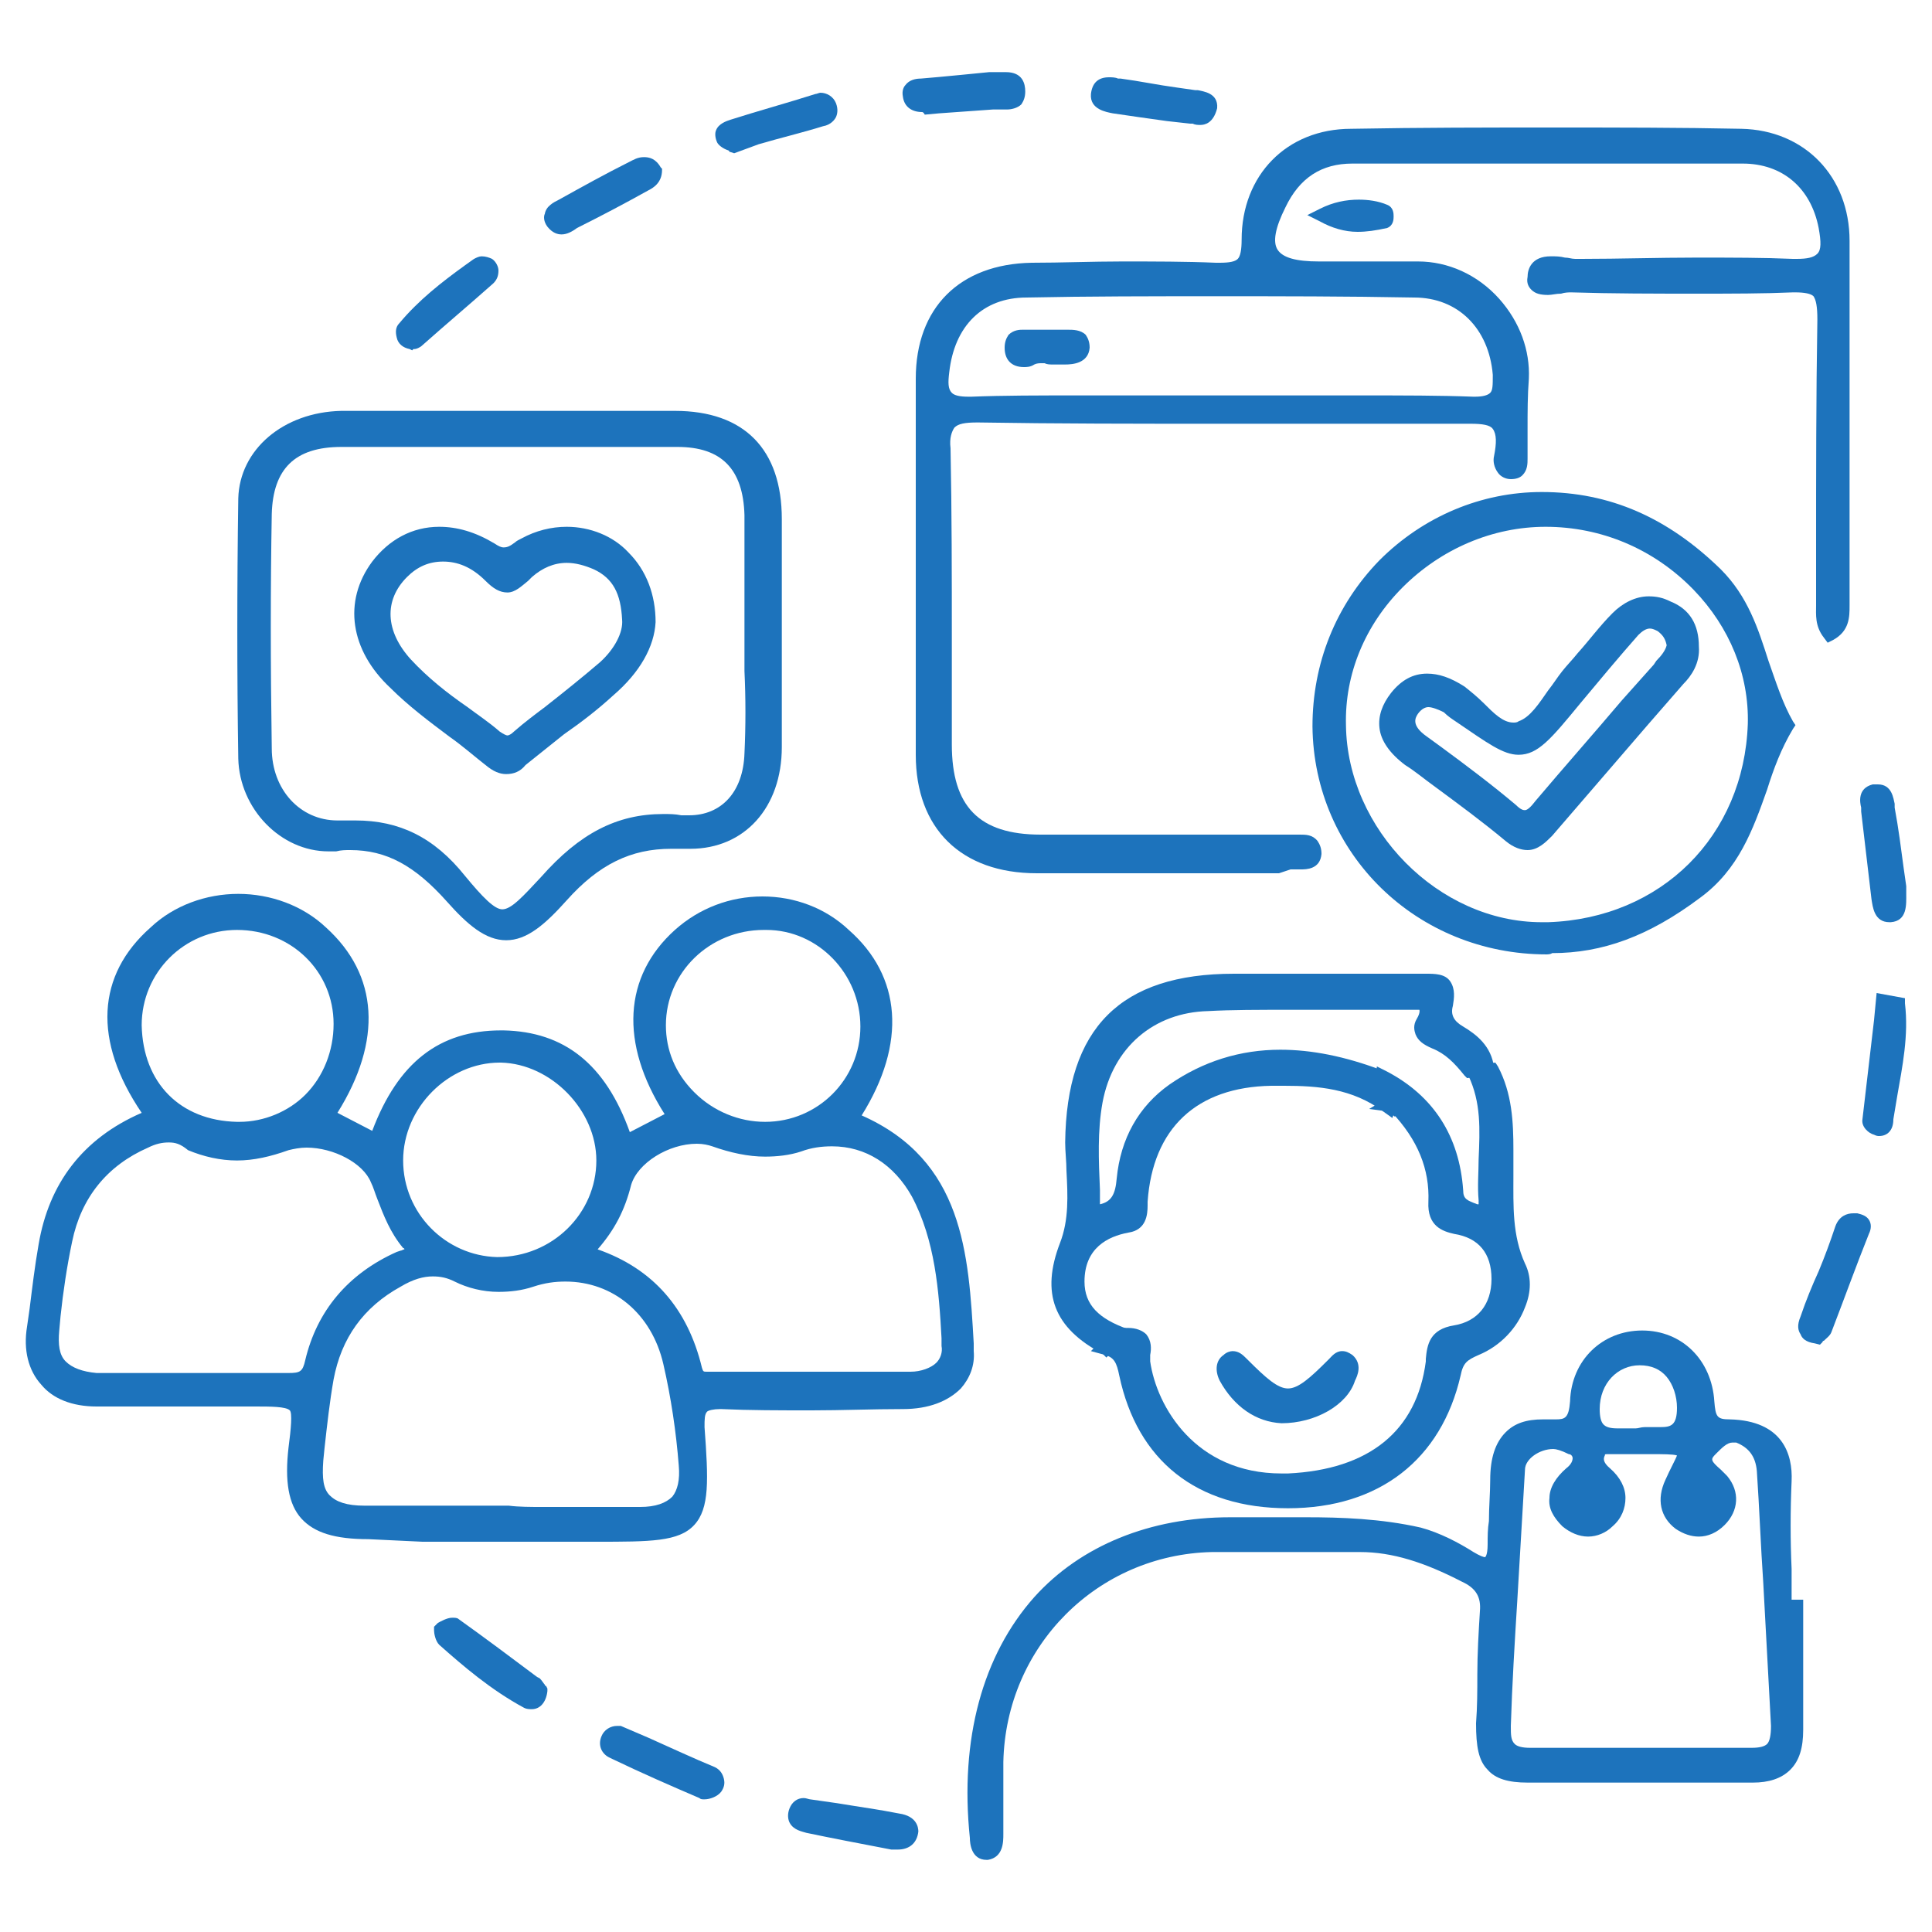
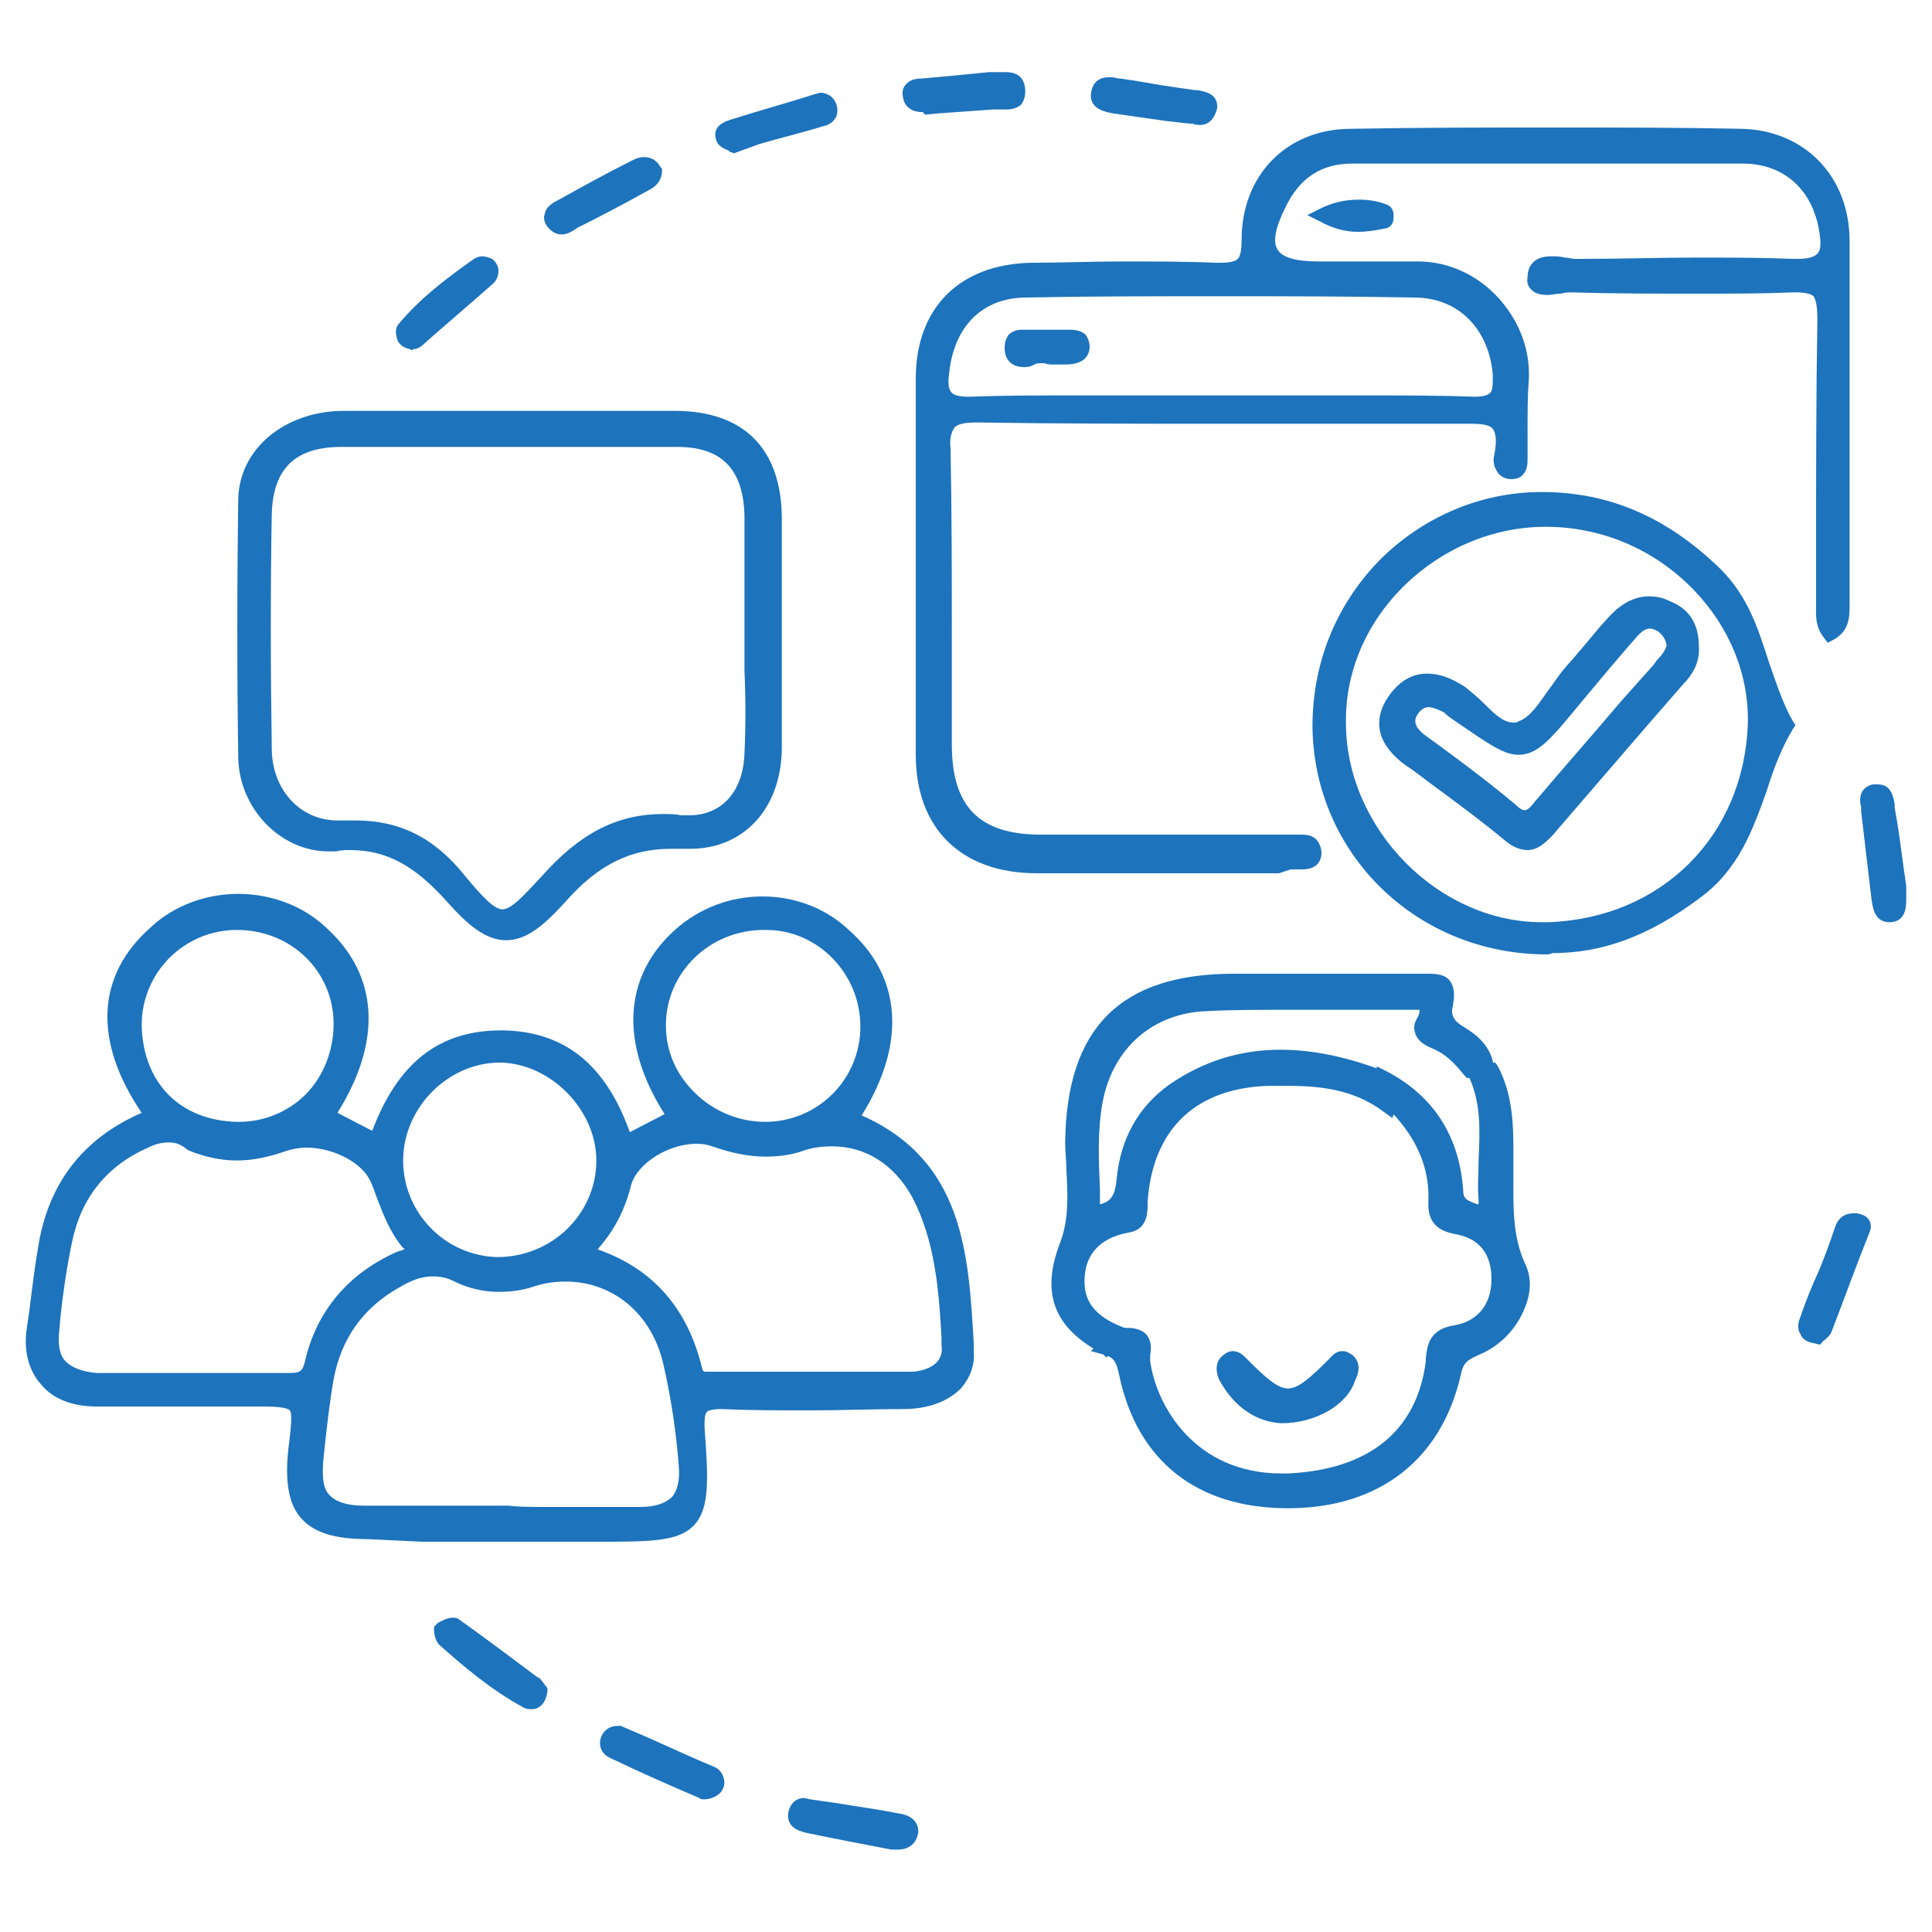
<svg xmlns="http://www.w3.org/2000/svg" version="1.1" id="Layer_1" x="0px" y="0px" viewBox="0 0 150 150" style="enable-background:new 0 0 150 150;" xml:space="preserve">
  <style type="text/css">
	.st0{fill:#1D73BC;}
</style>
  <g>
    <path class="st0" d="M28.6,119.5c-2.6,0-4.2-0.5-5.2-1.6c-1-1.1-1.3-2.9-1-5.5c0.2-1.5,0.3-2.7,0.1-2.9c-0.3-0.3-1.5-0.3-2.7-0.3   l-2.4,0c-3.3,0-6.6,0-9.9,0c-1.9,0-3.4-0.6-4.3-1.7c-1-1.1-1.4-2.7-1.1-4.5l0.2-1.4c0.2-1.6,0.4-3.3,0.7-5c0.8-4.7,3.4-8.2,8-10.2   C7.2,80.8,7.5,75.7,11.7,72c1.8-1.7,4.3-2.6,6.8-2.6c2.5,0,5,0.9,6.8,2.6c4.1,3.7,4.4,8.8,0.9,14.4l2.7,1.4c2-5.3,5.2-7.8,10-7.8   l0.2,0c4.7,0.1,7.9,2.6,9.8,7.9l2.7-1.4c-3.5-5.5-3.2-10.7,0.8-14.3c1.9-1.7,4.3-2.6,6.8-2.6c2.5,0,4.9,0.9,6.7,2.6   c4.1,3.6,4.5,8.8,1,14.4c7.9,3.5,8.3,10.7,8.7,17.7l0,0.6c0.1,1.1-0.3,2.1-1,2.9c-1,1-2.5,1.6-4.5,1.6c-2.4,0-4.7,0.1-7.1,0.1   c-2.5,0-4.8,0-7-0.1l-0.1,0c-0.5,0-0.9,0.1-1,0.2c-0.2,0.2-0.2,0.6-0.2,1.2c0.3,4.1,0.4,6.3-0.8,7.6c-1.2,1.3-3.4,1.3-7.6,1.3   l-13.5,0L28.6,119.5z M42.1,117c1.1,0,2.2,0,3.3,0c1.4,0,2.9,0,4.3,0c1.2,0,2-0.3,2.5-0.8c0.4-0.5,0.6-1.3,0.5-2.4   c-0.2-2.6-0.6-5.3-1.2-7.9c-0.9-3.9-3.9-6.4-7.6-6.4c-0.8,0-1.6,0.1-2.5,0.4c-0.9,0.3-1.8,0.4-2.7,0.4c-1.2,0-2.4-0.3-3.4-0.8   c-0.6-0.3-1.1-0.4-1.7-0.4c-0.7,0-1.5,0.2-2.5,0.8c-2.9,1.6-4.6,4-5.2,7.2c-0.3,1.7-0.5,3.5-0.7,5.3l-0.1,1c-0.1,1.4,0,2.2,0.5,2.7   c0.5,0.5,1.3,0.8,2.7,0.8c1.4,0,2.8,0,4.2,0c1.1,0,7,0,7,0v0C40.3,117,41.2,117,42.1,117z M13.1,88.7c-0.5,0-1,0.1-1.6,0.4   c-3.2,1.4-5.2,3.9-5.9,7.3c-0.4,1.9-0.7,3.9-0.9,5.8l-0.1,1.1c-0.1,1.1,0,1.9,0.5,2.4c0.5,0.5,1.3,0.8,2.4,0.9c0.9,0,1.9,0,2.8,0   c0.8,0,1.5,0,2.3,0c0.7,0,1.4,0,2.2,0l4.3,0c1.1,0,2.2,0,3.3,0c0,0,0,0,0,0c0.9,0,1.1-0.1,1.3-1c0.9-3.8,3.3-6.7,7.1-8.4l0.3-0.1   c0.1,0,0.2-0.1,0.3-0.1c0,0,0-0.1-0.1-0.1c-1-1.2-1.5-2.5-2-3.8c-0.2-0.5-0.3-0.9-0.5-1.3c-0.6-1.5-2.9-2.7-5-2.7   c-0.5,0-1,0.1-1.4,0.2c-1.4,0.5-2.7,0.8-4,0.8c-1.3,0-2.6-0.3-3.8-0.8C14,88.8,13.6,88.7,13.1,88.7z M55.3,106.5c3,0,6.1,0,9.1,0   c2.1,0,4.2,0,6.3,0c0.8,0,1.6-0.3,2-0.7c0.3-0.3,0.5-0.8,0.4-1.3l0-0.6c-0.2-3.7-0.5-7.6-2.3-11c-1.4-2.5-3.6-3.9-6.2-3.9   c-0.8,0-1.6,0.1-2.4,0.4c-0.9,0.3-1.9,0.4-2.8,0.4c-1.3,0-2.7-0.3-4.1-0.8c-0.3-0.1-0.7-0.2-1.2-0.2c-2.2,0-4.6,1.5-5.1,3.2   c-0.5,2-1.3,3.5-2.6,5c4.3,1.5,7,4.6,8.1,9.2c0.1,0.3,0.1,0.3,0.4,0.3L55.3,106.5L55.3,106.5z M38.8,82.5c-4,0-7.5,3.5-7.5,7.6   c0,4.1,3.3,7.4,7.3,7.5c0,0,0,0,0,0c4.3,0,7.7-3.4,7.7-7.5c0-3.9-3.5-7.5-7.4-7.6L38.8,82.5z M59.3,72.2c-4.2,0-7.6,3.3-7.6,7.4   c0,1.9,0.7,3.7,2.2,5.2c1.5,1.5,3.5,2.3,5.5,2.3c4.1,0,7.4-3.3,7.4-7.4c0-4.1-3.3-7.5-7.3-7.5L59.3,72.2z M18.4,72.2   c-4.1,0-7.4,3.3-7.4,7.4c0.1,4.5,3,7.4,7.4,7.5l0.2,0c1.9,0,3.8-0.8,5.1-2.1c1.4-1.4,2.2-3.4,2.2-5.5   C25.9,75.4,22.6,72.2,18.4,72.2l0-0.6L18.4,72.2z" />
    <path class="st0" d="M99.3,67.8l-5.6,0c-4.4,0-8.8,0-13.2,0c-5.9,0-9.4-3.5-9.4-9.2c0-9.4,0-19.2,0-29.2c0-5.5,3.4-8.9,9-9   c2.3,0,4.7-0.1,7-0.1c2.5,0,5,0,7.3,0.1l0.3,0c0.8,0,1.2-0.1,1.4-0.3c0.2-0.2,0.3-0.7,0.3-1.5c0-5,3.5-8.6,8.5-8.6   c5.5-0.1,10.5-0.1,15.5-0.1c5.1,0,10.1,0,14.8,0.1c4.9,0.1,8.4,3.7,8.4,8.7c0,6.1,0,12.1,0,18.2c0,3.3,0,10.1,0,10.1   c0,0.9,0,2-1.3,2.7l-0.4,0.2l-0.3-0.4c-0.7-0.9-0.6-1.8-0.6-2.5c0-0.2,0-0.4,0-0.6l0-3.6c0-5.9,0-12,0.1-18c0-1-0.1-1.5-0.3-1.8   c-0.2-0.2-0.7-0.3-1.4-0.3l-0.2,0c-2.3,0.1-4.7,0.1-7.5,0.1c-3.2,0-6.5,0-9.7-0.1c0,0,0,0,0,0c-0.2,0-0.5,0-0.8,0.1   c-0.4,0-0.7,0.1-1,0.1c-0.6,0-1-0.1-1.3-0.4c-0.2-0.2-0.4-0.5-0.3-1c0-0.6,0.3-1.6,1.8-1.6c0.4,0,0.7,0,1.1,0.1   c0.3,0,0.5,0.1,0.8,0.1l0.5,0c3,0,5.9-0.1,8.9-0.1c2.8,0,5.2,0,7.5,0.1l0.3,0c0.8,0,1.3-0.1,1.6-0.4c0.3-0.3,0.3-0.9,0.1-2   c-0.6-3.1-2.8-5-5.9-5c-4.4,0-8.8,0-13.2,0c-3.4,0-17.1,0-17.1,0c-2.4,0-4.1,1.1-5.2,3.4c-0.8,1.6-1,2.7-0.6,3.3   c0.4,0.6,1.4,0.9,3.2,0.9c0.8,0,3.9,0,4.7,0c0.9,0,1.9,0,2.8,0l0.2,0c2.3,0,4.6,1,6.3,2.9c1.6,1.8,2.4,4,2.3,6.2   c-0.1,1.3-0.1,2.6-0.1,3.9c0,0.7,0,1.5,0,2.2l0,0.1c0,0.4,0,0.9-0.4,1.3c-0.2,0.2-0.5,0.3-0.9,0.3c-0.4,0-0.8-0.2-1-0.5   c-0.3-0.4-0.4-0.9-0.3-1.3c0.2-1,0.2-1.7-0.1-2.1c-0.2-0.3-0.8-0.4-1.7-0.4c-0.2,0-0.5,0-0.8,0c-0.3,0-0.5,0-0.8,0l-4.6,0   c-4.5,0-9.1,0-13.6,0c-6.2,0-12.3,0-18.5-0.1c0,0,0,0,0,0c-1,0-1.5,0.1-1.8,0.4c-0.2,0.3-0.4,0.8-0.3,1.6c0.1,5,0.1,10,0.1,14.9   c0,2.7,0,5.4,0,8.1c0,4.8,2.1,7,6.9,7c2.3,0,4.7,0,7,0l11.2,0l1,0c0.2,0,0.4,0,0.7,0l0.2,0c0.5,0,1,0,1.4,0.5   c0.2,0.3,0.3,0.6,0.3,1c-0.1,1.2-1.2,1.2-1.6,1.2c-0.1,0-0.2,0-0.2,0c-0.2,0-0.4,0-0.6,0L99.3,67.8z M94.5,23c-5,0-10,0-14.8,0.1   c-3.4,0-5.6,2.2-6,5.8c-0.1,0.8-0.1,1.3,0.2,1.6c0.2,0.2,0.6,0.3,1.3,0.3l0.2,0c2.5-0.1,5.2-0.1,8.5-0.1c1.8,0,3.5,0,5.3,0   c1.8,0,3.5,0,5.3,0h0.2c1.8,0,3.6,0,5.4,0c1.8,0,3.6,0,5.4,0c3.5,0,6.3,0,8.9,0.1l0.1,0c0.6,0,1-0.1,1.2-0.3   c0.2-0.2,0.2-0.6,0.2-1.4c-0.3-3.6-2.7-6-6.1-6C104.5,23,99.4,23,94.5,23z" />
-     <path class="st0" d="M76.6,144.4c-1.2,0-1.3-1.3-1.3-1.7c-0.8-7.7,1-14.2,5-18.7c3.6-4,9-6.2,15.2-6.2c0.2,0,0.4,0,0.6,0   c0.7,0,1.3,0,2,0l3.3,0c2.7,0,5.8,0.1,8.9,0.8c1.5,0.4,3,1.2,4.1,1.9c0.5,0.3,0.8,0.4,0.9,0.4c0,0,0.2-0.1,0.2-1   c0-0.6,0-1.2,0.1-1.8c0-1.1,0.1-2.2,0.1-3.2c0-1.7,0.4-2.9,1.2-3.7c0.7-0.7,1.6-1,2.9-1c0.2,0,0.4,0,0.6,0c0.1,0,0.3,0,0.4,0   c0.7,0,1-0.1,1.1-1.4c0.1-3.2,2.5-5.5,5.6-5.5c3.1,0,5.4,2.3,5.6,5.5c0.1,1.2,0.2,1.4,1.2,1.4c4.1,0.1,4.9,2.7,4.8,4.8   c-0.1,2.3-0.1,4.6,0,6.8c0,0.8,0,1.6,0,2.4l0.9,0v0.6c0,1,0,1.9,0,2.9c0,2.2,0,4.4,0,6.6c0,1.4-0.3,2.4-1,3.1c-0.7,0.7-1.7,1-2.9,1   l-1,0c-2.5,0-5.1,0-7.6,0c-3,0-5.9,0-8.9,0c-1.5,0-2.5-0.3-3.1-1c-0.7-0.7-0.9-1.8-0.9-3.6c0.1-1.3,0.1-2.5,0.1-3.8   c0-1.6,0.1-3.3,0.2-4.9c0.1-1.1-0.3-1.8-1.4-2.3c-2.9-1.5-5.4-2.3-7.9-2.3l-2.8,0c-1.4,0-2.8,0-4.2,0c-1.5,0-3,0-4.5,0   c-8.9,0.2-16,7.3-16.2,16.3c0,1.4,0,2.8,0,4.2l0,1.4c0,0.6,0,1.8-1.2,2C76.7,144.4,76.6,144.4,76.6,144.4z M120.6,112.5   c-1.1,0-2.2,0.8-2.2,1.6c-0.2,3.4-0.4,6.8-0.6,10.2c-0.2,3.2-0.4,6.5-0.5,9.7c0,0.7,0,1.1,0.3,1.4c0.2,0.2,0.6,0.3,1.2,0.3l0.2,0   c1.1,0,2.2,0,3.4,0c0.7,0,1.5,0,2.2,0c0.7,0,1.5,0,2.2,0h0.3c0.9,0,1.7,0,2.6,0c0.9,0,1.7,0,2.6,0c1.2,0,2.4,0,3.6,0l0.1,0   c0.6,0,1-0.1,1.2-0.3c0.2-0.2,0.3-0.7,0.3-1.4c-0.2-3.7-0.4-7.4-0.6-11.1c-0.2-2.9-0.3-5.8-0.5-8.7c-0.1-1.1-0.6-1.8-1.6-2.2   c-0.1,0-0.2,0-0.3,0c-0.4,0-0.8,0.4-1.2,0.8l-0.1,0.1c-0.4,0.4-0.4,0.5,0.4,1.2c0.2,0.2,0.3,0.3,0.5,0.5c1,1.2,0.9,2.7-0.2,3.8   c-0.6,0.6-1.3,0.9-2,0.9c-0.6,0-1.2-0.2-1.8-0.6c-1.2-0.9-1.5-2.3-0.8-3.8c0.4-0.9,0.8-1.6,0.9-1.9c-0.3-0.1-1.1-0.1-2-0.1l-1.6,0   c-0.4,0-0.8,0-1.2,0c0,0,0,0,0,0c-0.1,0-0.2,0-0.3,0c-0.1,0-0.2,0-0.2,0c-0.3,0-0.3,0-0.3,0.1c-0.1,0.2-0.2,0.5,0.4,1   c0.8,0.7,1.2,1.5,1.2,2.3c0,0.8-0.3,1.6-1,2.2c-0.5,0.5-1.2,0.8-1.9,0.8c-0.7,0-1.4-0.3-2-0.8c-0.7-0.7-1.1-1.4-1-2.2   c0-0.8,0.5-1.6,1.3-2.3c0.4-0.3,0.5-0.6,0.5-0.8c0-0.1-0.1-0.3-0.3-0.3C121.2,112.6,120.8,112.5,120.6,112.5z M127.3,106   c-1.7,0-3.1,1.4-3.1,3.4c0,0.6,0.1,1,0.3,1.2c0.2,0.2,0.5,0.3,1.1,0.3c0.2,0,0.4,0,0.5,0c0.2,0,0.4,0,0.6,0c0.1,0,0.2,0,0.3,0   c0.2,0,0.4-0.1,0.7-0.1c0.2,0,0.4,0,0.6,0c0.2,0,0.4,0,0.6,0c0.8,0,1.3-0.1,1.3-1.5c0-0.9-0.3-1.8-0.8-2.4   C128.9,106.3,128.2,106,127.3,106L127.3,106z" />
    <path class="st0" d="M39.3,73c-1.6,0-3-1.2-4.6-3C32.2,67.2,30,66,27.2,66c-0.4,0-0.7,0-1.1,0.1c-0.2,0-0.4,0-0.6,0   c-3.7,0-6.9-3.3-7-7.2c-0.1-6.5-0.1-13.3,0-20.2c0.1-3.8,3.5-6.7,8-6.8c1.8,0,3.5,0,5.3,0c1.2,0,7.9,0,7.9,0l7.9,0   c1.6,0,3.2,0,4.8,0c5.4,0,8.3,3,8.3,8.4c0,5.9,0,11.8,0,17.7c0,4.7-2.9,7.9-7.1,7.9c-0.2,0-0.4,0-0.6,0c-0.3,0-0.6,0-0.9,0   c-3.1,0-5.6,1.2-8.1,4C42.3,71.8,40.9,73,39.3,73z M27.6,63.7c3.4,0,6.1,1.3,8.5,4.3c1.4,1.7,2.3,2.6,2.9,2.6c0.7,0,1.6-1,3-2.5   c3-3.4,5.9-4.9,9.5-4.9c0.5,0,0.9,0,1.4,0.1c0.2,0,0.4,0,0.6,0c2.5,0,4.2-1.8,4.3-4.8c0.1-2.1,0.1-4.3,0-6.4c0-1,0-2.1,0-3.1   c0-0.9,0-1.8,0-2.8c0-2.1,0-4.1,0-6.2c-0.1-3.6-1.8-5.3-5.2-5.3c-4.7,0-9.4,0-14.1,0c-4,0-8,0-12,0c-3.6,0-5.3,1.7-5.4,5.2   c-0.1,5.7-0.1,11.6,0,18.2c0,3.2,2.2,5.6,5.1,5.6c0.1,0,0.2,0,0.4,0C27,63.7,27.3,63.7,27.6,63.7z" />
    <path class="st0" d="M120.1,74.1c-10.1,0-18.1-7.8-18.2-17.7c0-4.9,1.8-9.4,5.2-12.9c3.4-3.4,7.9-5.3,12.6-5.3c5.3,0,9.8,2,13.9,6   c2.1,2.1,2.9,4.6,3.7,7.1c0.6,1.7,1.1,3.3,1.9,4.7l0.2,0.3l-0.2,0.3c-0.9,1.5-1.5,3.1-2,4.7c-1.1,3.1-2.2,6.2-5.2,8.4   c-4,3-7.6,4.3-11.5,4.3C120.4,74.1,120.1,74.1,120.1,74.1z M120,40.9c-4.1,0-8.1,1.7-11.1,4.7c-2.9,2.9-4.5,6.7-4.4,10.7   c0.1,8.1,7.2,15.3,15.2,15.3c0.2,0,0.3,0,0.5,0c8.8-0.3,15.2-6.7,15.5-15.4c0.1-3.8-1.4-7.5-4.2-10.4   C128.4,42.6,124.3,40.9,120,40.9l0.1-0.6L120,40.9z" />
    <path class="st0" d="M85.6,105.1c-3.8-2-4.8-4.7-3.3-8.6c0.7-1.8,0.6-3.7,0.5-5.6c0-0.7-0.1-1.5-0.1-2.2   c0.1-8.9,4.3-13.1,13.1-13.1l7.8,0c2.3,0,4.5,0,6.8,0l0.3,0c0.7,0,1.5,0,1.9,0.6c0.4,0.6,0.3,1.3,0.2,1.9c-0.2,0.7,0.1,1.2,0.8,1.6   c1,0.6,2.2,1.5,2.4,3.2l0.1,0.6l-2.2,0.2l-0.2-0.2c-0.8-1-1.5-1.7-2.5-2.1c-0.7-0.3-1.1-0.6-1.3-1.1c-0.1-0.3-0.2-0.7,0.1-1.2   c0.3-0.5,0.2-0.7,0.2-0.7c0,0-0.3,0-0.8,0c0,0-1.6,0-2.3,0c-1.1,0-5.7,0-6.8,0c-2.6,0-4.7,0-6.5,0.1c-4.2,0.1-7.4,2.8-8.2,7.1   c-0.4,2.2-0.3,4.5-0.2,6.8c0,0.4,0,0.8,0,1.1c0.9-0.2,1.2-0.8,1.3-2c0.3-3.1,1.7-5.6,4.1-7.3c2.6-1.8,5.5-2.7,8.6-2.7   c2.4,0,5,0.5,7.9,1.6l0.4,0.2l-0.1,0.5c0,0.1,0.1,0.3,0.3,0.5c0.3,0.4,0.7,0.9,0.5,1.7l-0.3,0.8l-0.7-0.5c-2.4-1.8-5.1-2-7.7-2   c-0.3,0-0.7,0-1,0c-5.8,0.1-9.2,3.3-9.6,9c0,0.1,0,0.2,0,0.3c0,0.7-0.1,1.9-1.5,2.1c-1.6,0.3-3.4,1.2-3.4,3.8   c0,1.8,1.1,2.9,3.4,3.7l0.6,0.2l-0.2,0.6c-0.3,0.7-0.9,0.9-1.4,1c-0.2,0-0.4,0.1-0.4,0.1l-0.3,0.3L85.6,105.1z" />
    <path class="st0" d="M100,117.1c-7.1,0-11.7-3.7-13.1-10.3c-0.2-1-0.4-1.4-1.1-1.6l-1.1-0.3l0.8-0.8c0.3-0.3,0.7-0.4,1-0.4   c0.4-0.1,0.4-0.1,0.5-0.2l0.2-0.4h0.4c0.6,0,1.1,0.2,1.4,0.5c0.4,0.5,0.4,1.1,0.3,1.6c0,0.2,0,0.4,0,0.5c0.5,3.5,3.5,8.7,10.2,8.7   c0.2,0,0.4,0,0.5,0c6.3-0.3,10-3.3,10.7-8.7l0-0.2c0.1-1.1,0.3-2.3,2.2-2.6c1.8-0.3,2.9-1.6,2.9-3.6c0-2-1-3.2-2.9-3.5   c-0.9-0.2-2.1-0.6-2-2.5c0.1-2.5-0.8-4.8-2.9-7l-0.6-0.1l0.2-0.6c0-0.1,0-0.2-0.3-0.6c-0.3-0.3-0.6-0.8-0.5-1.4l0.1-0.8l0.8,0.4   c3.6,1.9,5.6,5,5.9,9.2c0,0.7,0.3,0.8,1.1,1.1c0,0,0.1,0,0.1,0c0-0.1,0-0.3,0-0.3c-0.1-1.1,0-2.2,0-3.2c0.1-2.3,0.2-4.4-0.8-6.5   l-0.4-0.8l2.5-0.2l0.2,0.3c1.1,2.1,1.2,4.3,1.2,6.5c0,0.7,0,1.3,0,2c0,2.3-0.1,4.6,0.9,6.8c0.5,1,0.5,2.2,0,3.4   c-0.6,1.6-1.9,3-3.6,3.7c-0.9,0.4-1.2,0.6-1.4,1.6C111.9,113.3,107.1,117.1,100,117.1L100,117.1z" />
-     <path class="st0" d="M145.9,88.2c-0.1,0-0.2,0-0.4-0.1c-0.4-0.1-1-0.6-0.9-1.2c0.3-2.6,0.6-5.1,0.9-7.7l0.2-2.1l2.2,0.4l0,0.4   c0.3,2.5-0.2,4.9-0.6,7.2c-0.1,0.6-0.2,1.2-0.3,1.8C147,87.8,146.5,88.2,145.9,88.2z" />
    <path class="st0" d="M146.7,71.6c-1.2,0-1.3-1.2-1.4-1.8l-0.8-6.8c0-0.1,0-0.2,0-0.3c-0.1-0.4-0.3-1.5,0.9-1.8c0.1,0,0.3,0,0.4,0   c1.1,0,1.2,1.1,1.3,1.5c0,0.1,0,0.2,0,0.3c0.3,1.6,0.5,3.2,0.7,4.7l0.2,1.4c0,0.2,0,0.4,0,0.6c0,0.8,0.1,2.1-1.2,2.2L146.7,71.6z" />
    <path class="st0" d="M54.7,139.7c-0.2,0-0.3,0-0.4-0.1c-2.1-0.9-4.4-1.9-6.9-3.1c-0.7-0.3-1-1-0.7-1.7c0.2-0.5,0.7-0.8,1.2-0.8h0.1   l0.2,0l2.1,0.9c1.8,0.8,3.5,1.6,5.2,2.3c0.4,0.2,0.6,0.5,0.7,0.9c0.1,0.4,0,0.7-0.2,1C55.7,139.5,55.1,139.7,54.7,139.7z" />
    <path class="st0" d="M140.9,104.3c-0.7-0.1-1-0.4-1.1-0.7c-0.2-0.3-0.3-0.7,0-1.4c0.4-1.2,0.9-2.4,1.4-3.5c0.5-1.2,0.9-2.3,1.3-3.5   c0.3-0.8,0.9-1,1.4-1c0.1,0,0.2,0,0.3,0c0.4,0.1,0.7,0.2,0.9,0.5c0.2,0.3,0.2,0.7,0,1.1c-1,2.5-1.9,5-2.9,7.6   c-0.1,0.3-0.4,0.5-0.6,0.7c-0.1,0-0.1,0.1-0.1,0.1l-0.2,0.2L140.9,104.3z" />
    <path class="st0" d="M93.2,9.7c-0.2,0-0.4,0-0.6-0.1c-0.1,0-0.1,0-0.2,0l-1.8-0.2c-1.5-0.2-2.8-0.4-4.2-0.6   c-0.5-0.1-1.8-0.3-1.7-1.5C84.8,6.4,85.3,6,86.1,6c0.2,0,0.5,0,0.7,0.1l0.2,0c1.5,0.2,2.9,0.5,4.4,0.7l1.4,0.2l0.2,0   c0.4,0.1,1.6,0.2,1.5,1.4C94.2,9.6,93.5,9.7,93.2,9.7z" />
    <path class="st0" d="M41.3,132.7c-0.2,0-0.4,0-0.6-0.1c-2.6-1.4-4.8-3.3-6.6-4.9c-0.3-0.3-0.4-0.9-0.4-1.1l0-0.3l0.3-0.3   c0.2-0.1,0.7-0.4,1.1-0.4c0.2,0,0.4,0,0.5,0.1c2.1,1.5,4.1,3,6.1,4.5l0.2,0.1c0.2,0.2,0.3,0.4,0.4,0.5c0,0,0,0.1,0.1,0.1l0.1,0.2   l0,0.2C42.4,132.2,41.9,132.7,41.3,132.7z" />
    <path class="st0" d="M69.7,143.6c-0.2,0-0.3,0-0.5,0c-2.6-0.5-4.7-0.9-6.6-1.3c-0.3-0.1-1-0.2-1.3-0.8c-0.1-0.2-0.2-0.6,0-1.1   c0.2-0.5,0.6-0.8,1.1-0.8c0.2,0,0.4,0.1,0.5,0.1l2.1,0.3c1.8,0.3,3.3,0.5,4.8,0.8c1.4,0.2,1.5,1.1,1.5,1.4   C71.2,143.1,70.6,143.6,69.7,143.6z" />
    <path class="st0" d="M43.6,18.2c-0.3,0-0.7-0.1-1.1-0.6c-0.3-0.4-0.3-0.8-0.2-1c0.1-0.6,0.7-0.9,1.1-1.1c1.8-1,3.6-2,5.4-2.9   c0.4-0.2,0.7-0.4,1.2-0.4c0.4,0,0.9,0.1,1.3,0.8l0.1,0.1l0,0.1c0,1-0.7,1.4-1.1,1.6c-1.8,1-3.5,1.9-5.3,2.8l-0.2,0.1   C44.4,18,44,18.2,43.6,18.2z" />
    <path class="st0" d="M71.6,8.7c-0.8,0-1.4-0.4-1.5-1.2c-0.1-0.5,0.1-0.8,0.2-0.9c0.3-0.4,0.8-0.5,1.2-0.5c1.3-0.1,5.3-0.5,5.3-0.5   s0.1,0,0.2,0c0.2,0,0.3,0,0.5,0c0.2,0,0.4,0,0.6,0c1.3,0,1.5,0.9,1.5,1.5c0,0.4-0.1,0.7-0.3,1c-0.3,0.3-0.8,0.4-1.1,0.4   c-0.2,0-0.4,0-0.6,0c-0.2,0-0.3,0-0.4,0c0,0-0.1,0-0.1,0c-1.4,0.1-2.8,0.2-4.2,0.3l-1.1,0.1C71.7,8.7,71.6,8.7,71.6,8.7z" />
    <path class="st0" d="M31.8,27.1c-0.5-0.1-0.9-0.4-1-0.9c-0.1-0.4-0.1-0.8,0.2-1.1c1.5-1.8,3.3-3.2,5.1-4.5l0.7-0.5   c0.2-0.1,0.4-0.2,0.6-0.2c0.3,0,0.6,0.1,0.8,0.2c0.3,0.2,0.5,0.6,0.5,0.9c0,0.4-0.1,0.7-0.4,1c-1.8,1.6-3.7,3.2-5.5,4.8   c-0.2,0.2-0.5,0.3-0.6,0.3c0,0-0.1,0-0.1,0L32,27.2L31.8,27.1z" />
    <path class="st0" d="M56.7,11.8c0,0-0.1,0-0.1-0.1c-0.3-0.1-0.7-0.3-0.9-0.6c-0.2-0.4-0.2-0.8-0.1-1c0.2-0.5,0.8-0.7,1.1-0.8   c2.2-0.7,4.4-1.3,6.6-2c0.1,0,0.3-0.1,0.4-0.1c0.5,0,1,0.3,1.2,0.8c0.2,0.5,0.1,0.9,0,1.1c-0.1,0.2-0.4,0.6-1,0.7   c-1.6,0.5-3.3,0.9-5,1.4L57,11.9L56.7,11.8z" />
    <path class="st0" d="M105.4,18c-1,0-2-0.3-2.9-0.8l-1-0.5l1-0.5c1-0.5,2-0.7,3-0.7c0.7,0,1.5,0.1,2.2,0.4c0.5,0.2,0.5,0.7,0.5,0.9   c0,0.2,0,0.7-0.5,0.9C106.8,17.9,106.1,18,105.4,18z" />
-     <polygon class="st0" points="107.8,86.3 106.3,86.1 108.1,85 108.9,85.8 108.3,86.7  " />
    <path class="st0" d="M79.5,28.5c-1,0-1.5-0.6-1.5-1.5c0-0.4,0.1-0.7,0.3-1c0.4-0.4,0.9-0.4,1.1-0.4c0.2,0,0.4,0,0.7,0   c0.2,0,0.4,0,0.6,0c0.1,0,0.2,0,0.2,0l0.1,0l1,0c0.2,0,0.4,0,0.6,0c0.1,0,0.2,0,0.3,0c0.4,0,1,0,1.4,0.4c0.2,0.3,0.3,0.6,0.3,1   c-0.1,1.2-1.3,1.3-1.9,1.3l-0.4,0c-0.2,0-0.4,0-0.5,0c-0.3,0-0.5,0-0.7-0.1c-0.1,0-0.1,0-0.2,0c-0.2,0-0.4,0-0.6,0.1   C80,28.5,79.7,28.5,79.5,28.5z" />
-     <path class="st0" d="M39.3,60.1c-0.5,0-1-0.2-1.6-0.7c-0.9-0.7-1.8-1.5-2.8-2.2c-1.6-1.2-3.2-2.4-4.6-3.8c-3.1-2.9-3.7-6.7-1.4-9.8   c1.3-1.7,3.1-2.7,5.2-2.7c1.4,0,2.8,0.4,4.3,1.3c0.3,0.2,0.5,0.3,0.7,0.3l0,0c0.3,0,0.5-0.1,0.9-0.4c0.1-0.1,0.3-0.2,0.5-0.3   c1.1-0.6,2.3-0.9,3.5-0.9c1.8,0,3.6,0.7,4.8,2c1.4,1.4,2.1,3.3,2.1,5.4c-0.1,1.9-1.2,3.9-3.3,5.7c-1.2,1.1-2.5,2.1-3.8,3   c-1,0.8-2,1.6-3,2.4C40.4,59.9,39.9,60.1,39.3,60.1z M34.4,43.6c-1.1,0-2,0.4-2.8,1.2c-1.8,1.8-1.7,4.2,0.3,6.4   c1.3,1.4,2.8,2.6,4.4,3.7c0.8,0.6,1.7,1.2,2.5,1.9c0.3,0.2,0.5,0.3,0.6,0.3c0.1,0,0.3-0.1,0.5-0.3c0.8-0.7,1.6-1.3,2.4-1.9   c1.4-1.1,2.9-2.3,4.3-3.5c1.1-1,1.8-2.3,1.7-3.3c-0.1-2-0.7-3.2-2.2-3.9c-0.7-0.3-1.4-0.5-2.1-0.5c-1,0-1.9,0.4-2.7,1.1   c-0.1,0.1-0.2,0.2-0.3,0.3c-0.5,0.4-1,0.9-1.6,0.9c-0.6,0-1.1-0.3-1.7-0.9C36.6,44,35.5,43.6,34.4,43.6z" />
    <path class="st0" d="M118.6,66c-0.5,0-1.1-0.2-1.7-0.7c-1.8-1.5-3.7-2.9-5.6-4.3c-0.7-0.5-1.4-1.1-2.2-1.6c-1.2-0.9-1.9-1.9-2-2.9   c-0.1-0.9,0.2-1.8,0.9-2.7c0.8-1,1.7-1.5,2.8-1.5c0.9,0,1.8,0.3,2.9,1c0.5,0.4,1,0.8,1.5,1.3c0.8,0.8,1.5,1.5,2.3,1.5   c0.1,0,0.3,0,0.4-0.1c0.9-0.3,1.6-1.4,2.3-2.4c0.4-0.5,0.7-1,1.1-1.5c0.4-0.5,0.8-0.9,1.2-1.4c0.9-1,1.7-2.1,2.7-3.1   c0.8-0.8,1.8-1.3,2.8-1.3c0.6,0,1.1,0.1,1.7,0.4c1.5,0.6,2.2,1.8,2.2,3.5c0.1,1.3-0.6,2.3-1.2,2.9l-2.7,3.1c-2.5,2.9-5,5.8-7.5,8.7   C120,65.4,119.4,66,118.6,66z M110.9,54.9c-0.2,0-0.5,0.1-0.8,0.5c-0.2,0.3-0.6,0.9,0.7,1.8l1.1,0.8c1.9,1.4,3.9,2.9,5.8,4.5   c0.4,0.4,0.6,0.4,0.7,0.4c0.2,0,0.5-0.3,0.8-0.7c2.2-2.6,4.5-5.2,6.7-7.8l2.5-2.8l0.2-0.3c0.4-0.4,0.7-0.8,0.8-1.2   c-0.1-0.5-0.3-0.8-0.7-1.1c-0.2-0.1-0.4-0.2-0.6-0.2c-0.3,0-0.6,0.2-0.9,0.5c-1.5,1.7-3,3.5-4.5,5.3c-2.3,2.8-3.3,4-4.8,4   c-1.2,0-2.4-0.9-4.9-2.6c-0.3-0.2-0.6-0.4-0.9-0.7C111.7,55.1,111.2,54.9,110.9,54.9z" />
    <path class="st0" d="M99.5,110.5c-2-0.1-3.7-1.3-4.8-3.3c-0.4-0.8-0.3-1.6,0.3-2c0.2-0.2,0.5-0.3,0.7-0.3c0.5,0,0.8,0.3,1.1,0.6   l0.1,0.1c1.4,1.4,2.3,2.2,3.1,2.2c0.8,0,1.7-0.8,3.1-2.2l0.1-0.1c0.2-0.2,0.5-0.6,1-0.6c0.3,0,0.5,0.1,0.8,0.3   c0.8,0.7,0.4,1.6,0.2,2C104.6,109.1,102.1,110.5,99.5,110.5L99.5,110.5z" />
  </g>
</svg>